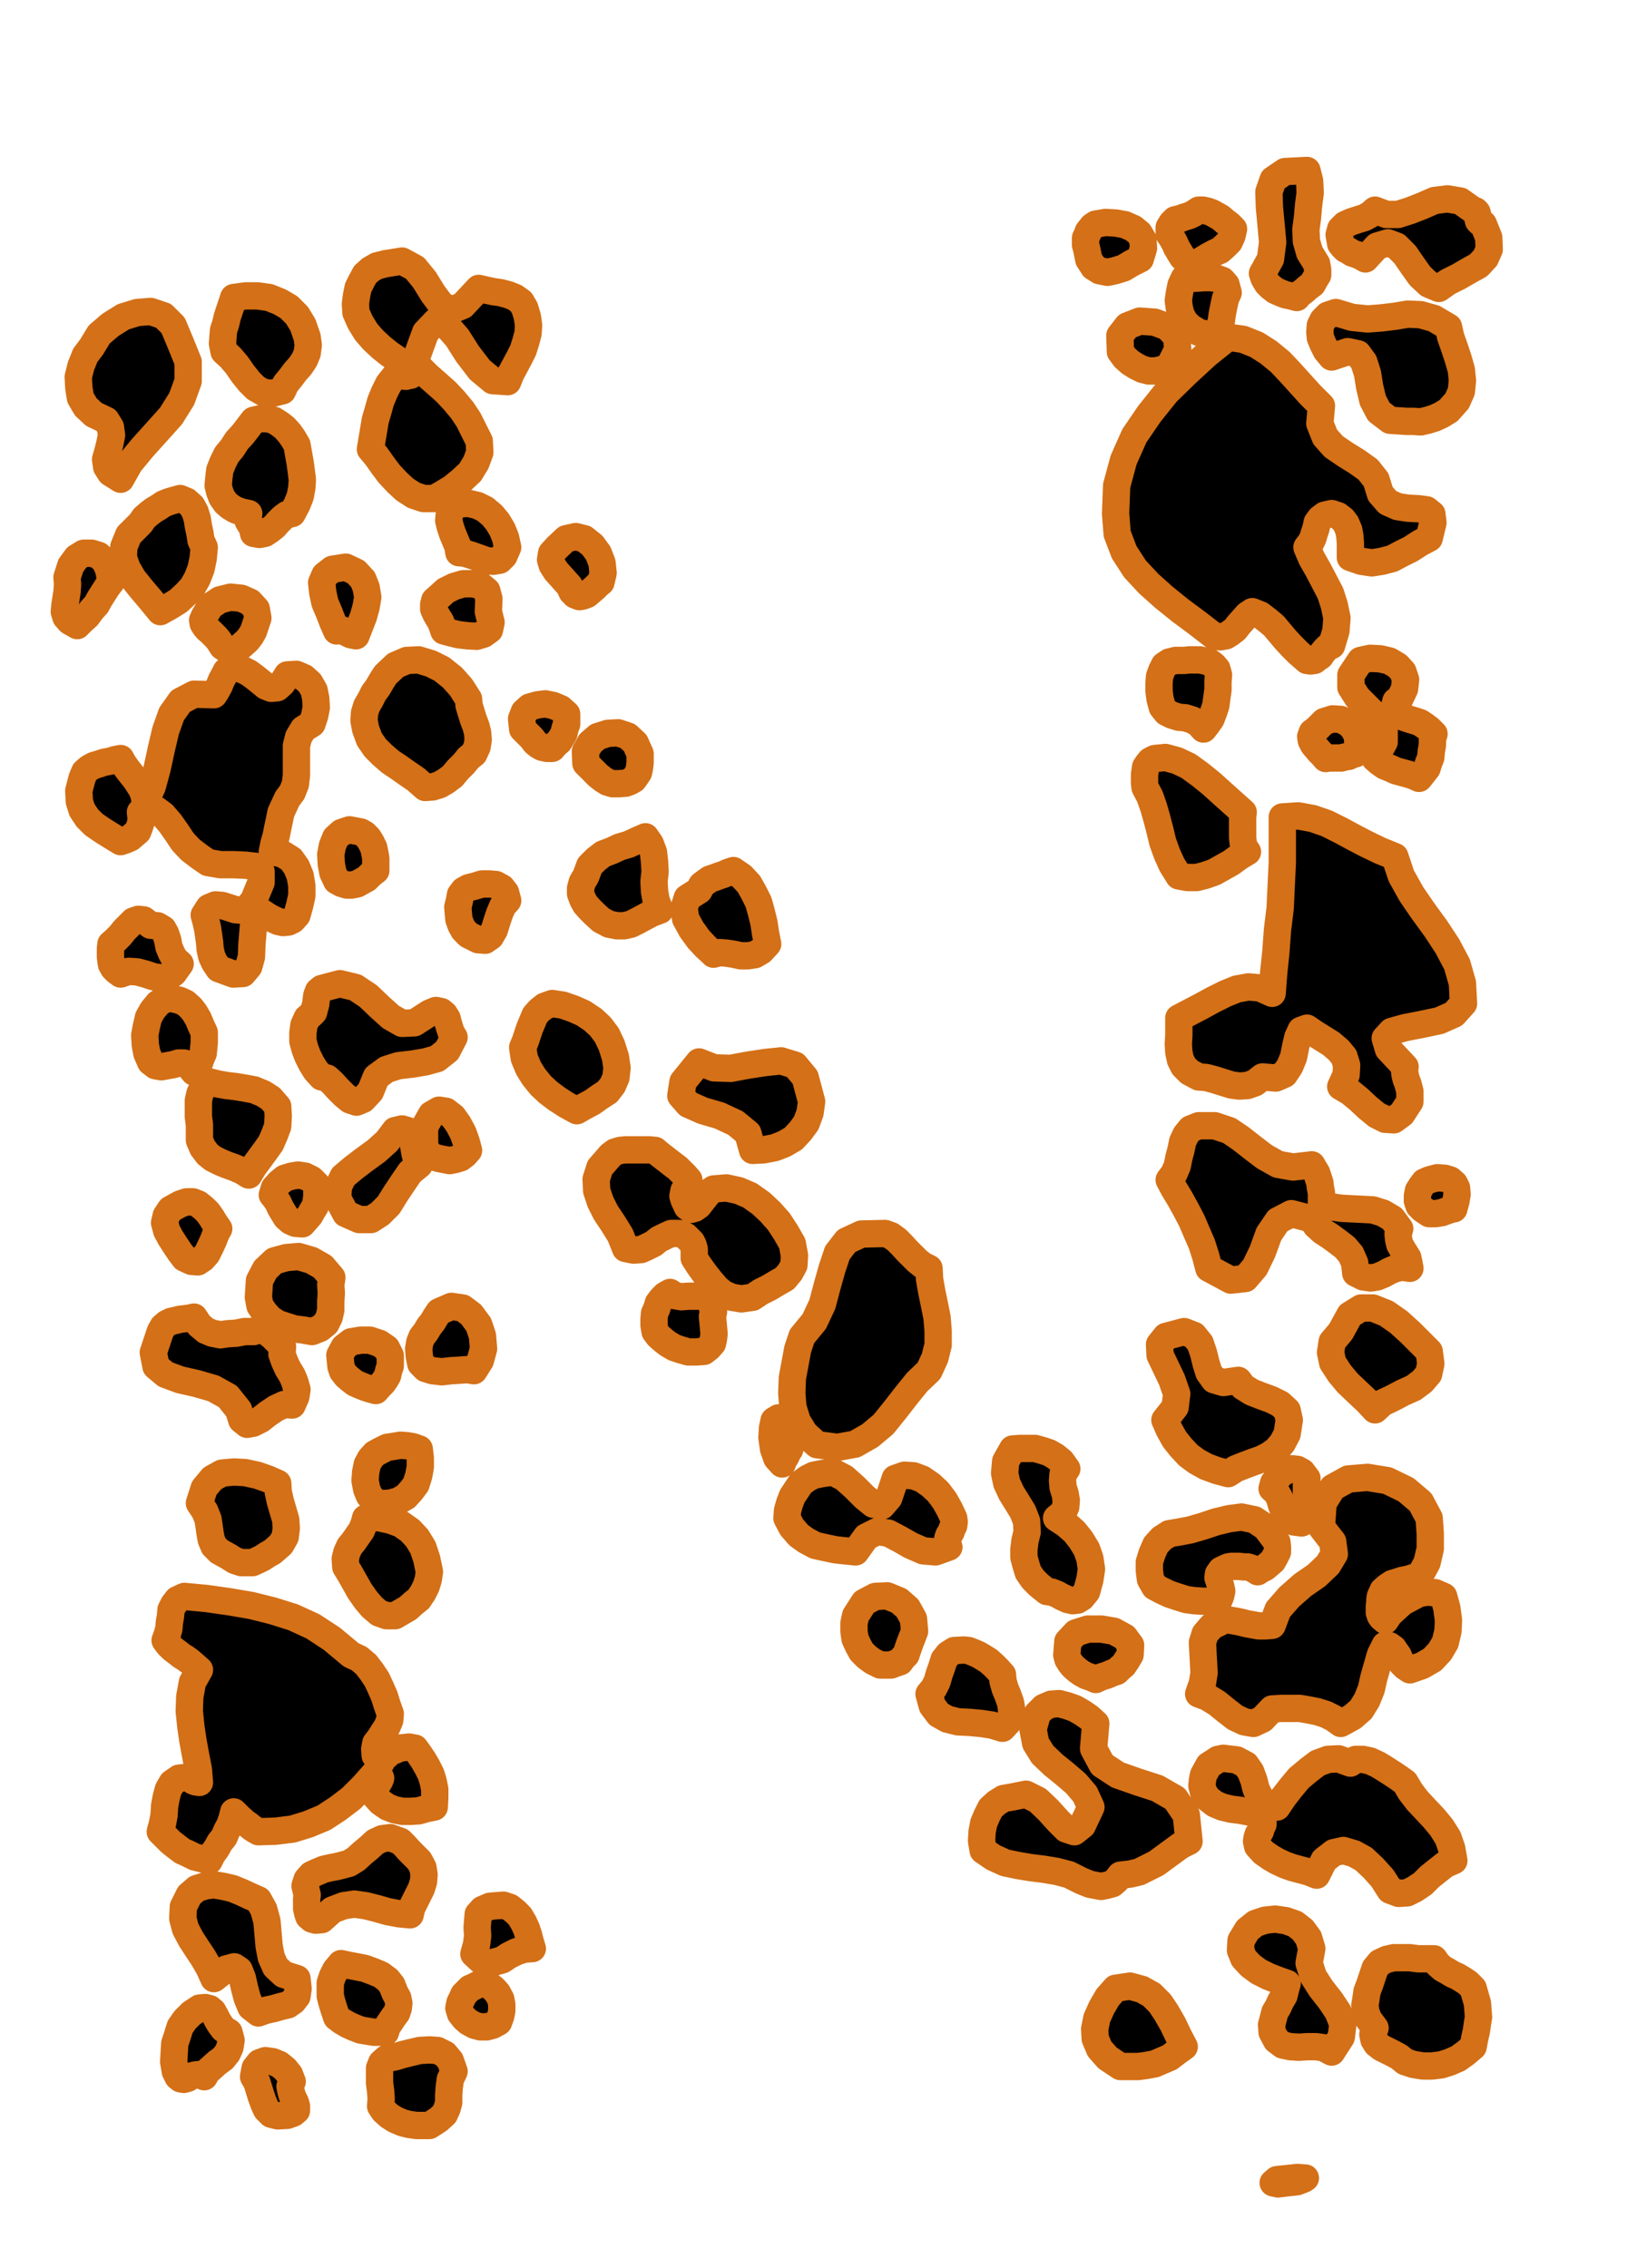
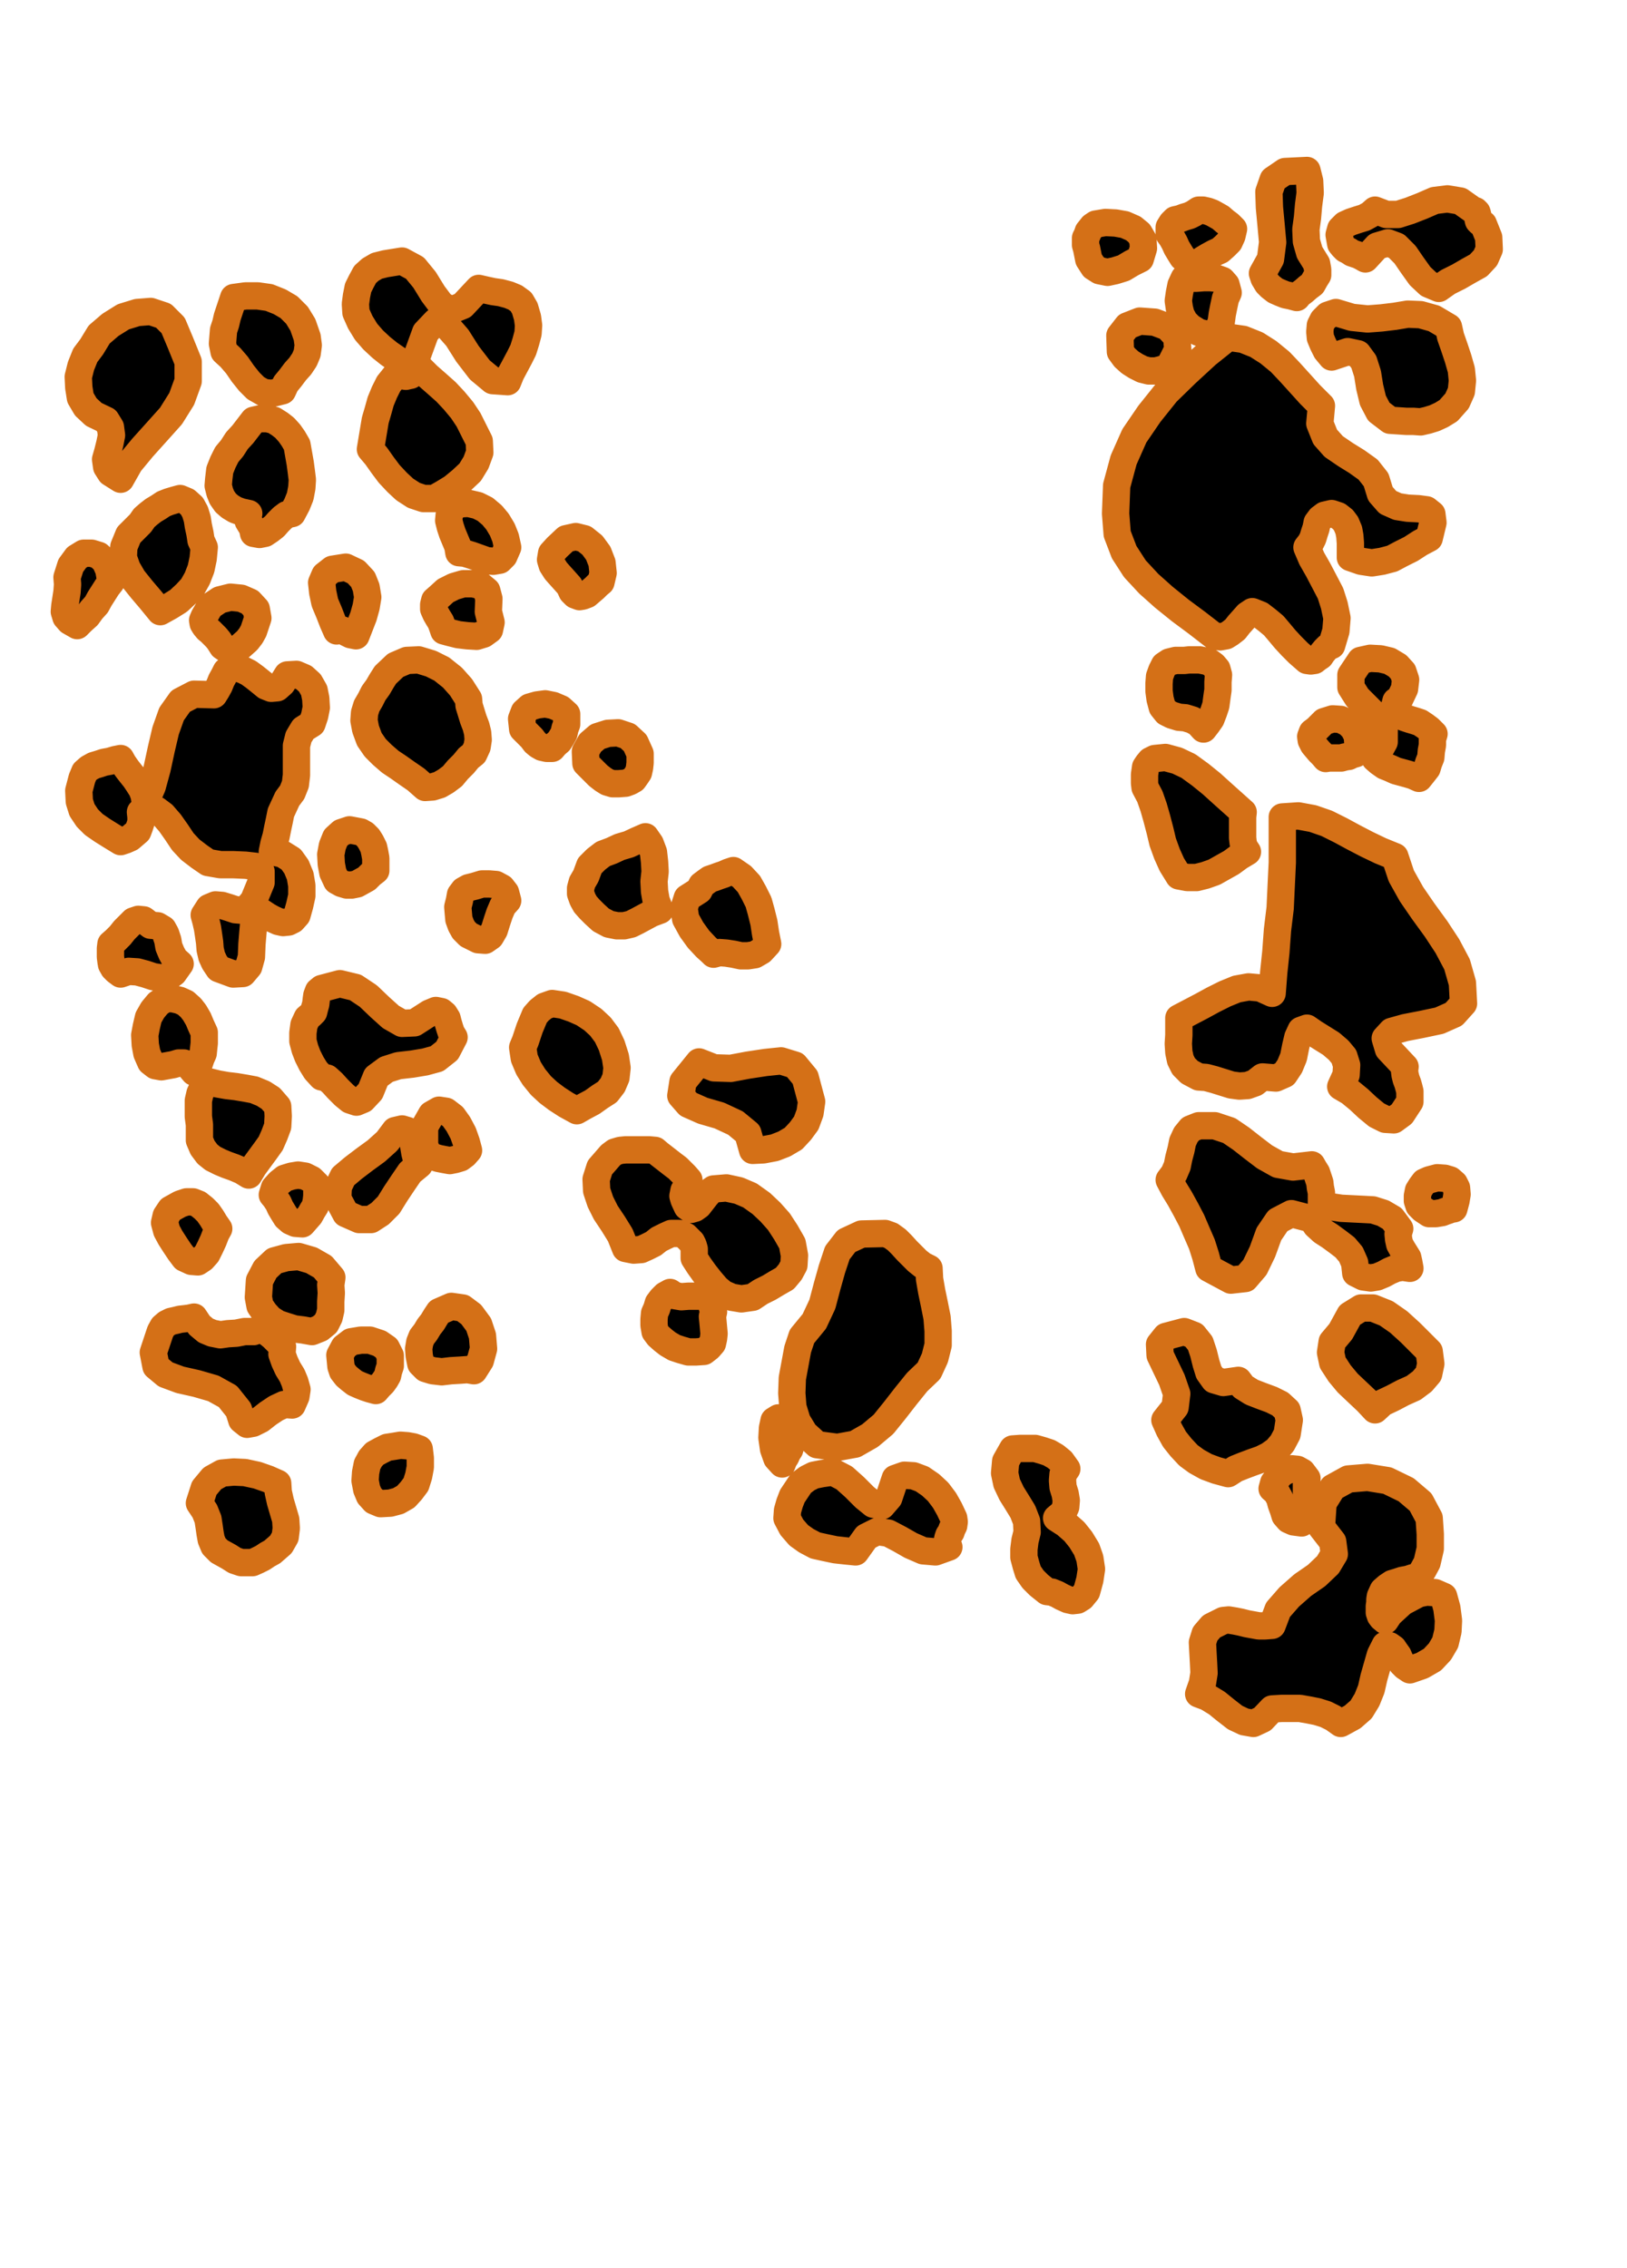
<svg xmlns="http://www.w3.org/2000/svg" fill-rule="evenodd" height="683.723" preserveAspectRatio="none" stroke-linecap="round" viewBox="0 0 3035 4231" width="490.455">
  <style>.brush1{fill:#000}.pen1{stroke:#d47017;stroke-width:51;stroke-linejoin:round}</style>
  <path class="pen1 brush1" d="m2456 492 2 11v10l-5 8-5 9-8 6-8 7-8 6-5 6-11-3-10-2-10-4-9-4-9-7-6-6-6-10-3-9 15-27 4-31-3-33-3-32-1-29 8-23 22-15 41-2 5 20 1 22-3 23-2 23-3 22 1 22 6 21 13 21zm311-74 10 25 1 22-7 16-13 14-18 10-19 11-20 10-17 12-19-8-16-15-15-21-13-19-16-16-16-6-20 6-22 24-7-4-6-3-6-2-6-2-6-4-6-3-5-5-4-5-3-17 3-11 8-8 11-5 12-4 13-4 11-6 9-8 21 8h22l22-7 23-9 23-10 24-3 24 4 24 17 4 1 3 3 1 3 1 5v4l1 4 3 3 6 3zm-466 9-3 13-5 11-8 8-9 8-11 5-11 6-10 6-8 8-13-1-9-4-8-7-5-8-6-10-4-9-5-9-5-7v-13l5-8 6-6 9-2 8-3 10-3 8-4 9-6h8l9 2 8 3 9 5 7 4 8 7 8 6 8 8zm-174 56-16 8-15 9-16 5-14 3-15-3-11-7-9-14-4-20-2-7v-13l3-6 2-6 4-5 4-5 6-4 18-3 19 1 17 3 16 7 11 9 7 12 1 16-6 20zM893 538l13 3 14 3 14 2 15 4 12 5 11 8 7 12 5 17 2 15-1 15-4 15-5 16-7 14-8 15-8 15-6 15-28-2-24-20-23-30-19-30-21-24-19-6-19 20-20 55 10 12 14 14 16 14 18 16 15 16 15 18 12 18 10 20 10 20 1 21-7 19-11 18-16 15-17 14-18 11-16 9h-20l-18-6-17-11-14-13-15-16-12-16-12-17-11-13 3-18 3-18 3-18 5-17 5-18 7-17 8-16 12-15 3-1 6 1h5l6 1 4-1 5-1 4-4 4-4-17-11-15-10-16-11-15-12-15-14-13-15-11-18-8-18-1-16 2-15 3-15 6-12 7-13 10-9 12-7 16-4 31-5 24 13 18 22 16 26 15 20 18 11 22-9 30-32zm1398 8-5 11-3 14-3 15-2 15-5 12-7 9-13 2-17-4-16-10-10-10-7-13-3-12-2-14 2-14 3-15 6-13h23l13-1h13l11 1 11 4 7 8 4 15zM573 629l2 15-2 15-5 12-8 12-9 10-9 12-9 11-6 13-20 5-16-2-14-8-12-12-12-15-11-16-12-14-12-11-3-15 1-13 1-12 4-12 3-13 4-12 4-12 4-12 22-3h23l21 3 20 8 17 10 15 15 11 18 8 23zm-237 9 15 37v36l-12 33-20 32-26 29-27 30-24 29-17 30-19-12-7-11-2-14 4-14 4-16 3-15-2-15-8-13-23-11-15-14-10-17-3-19-1-20 5-20 8-20 12-16 14-23 21-18 24-15 26-8 25-2 24 8 18 18 13 31zm2366-28 4 18 7 20 7 21 6 21 2 20-2 20-8 18-16 18-13 8-13 6-13 4-13 3-14-1h-13l-15-1-15-1-21-16-11-21-6-25-4-25-7-22-11-15-19-4-30 10-10-12-6-12-5-12-1-11 1-12 5-10 9-9 15-5 30 9 29 3 26-2 25-3 24-4 24 1 25 7 27 16zm-521 74-13 5-12 3h-13l-12-3-12-6-11-7-10-9-8-11-1-30 14-18 23-9 28 2 24 9 17 18 2 24-16 32zm284 73-3 33 10 25 16 18 22 15 21 13 21 15 15 19 8 26 14 16 18 8 19 3 20 1 15 2 10 8 2 16-7 29-17 9-17 11-18 9-17 9-19 5-19 3-20-3-20-7v-27l-1-13-2-11-5-12-6-8-9-7-12-4-13 3-8 6-6 8-2 10-3 9-3 10-4 8-7 9 9 21 12 21 11 21 12 23 7 22 5 24-2 24-8 27-7 3-5 5-5 6-4 6-6 4-5 4-7 1-7-1-16-14-13-13-12-13-10-12-11-13-12-10-13-10-15-6-9 6-8 9-8 9-7 9-9 7-8 5-11 2-12-2-31-24-31-23-31-25-28-25-26-28-20-31-13-34-3-38 2-52 13-48 20-45 28-41 32-40 37-36 38-35 40-32 28 4 25 10 22 14 22 18 18 19 19 21 19 21 21 21zM554 830l3 17 3 17 2 15 2 16-1 15-3 16-6 15-9 17-10 2-8 6-8 8-7 8-9 7-9 6-10 2-11-2-2-10-5-8-3-5-1-4-1-5 3-5-14-3-11-4-10-6-8-7-7-10-4-10-3-12 1-12 2-17 6-15 7-14 10-12 9-14 11-12 10-13 10-13 13-3h13l12 3 11 7 9 7 9 10 7 10 7 12zm-173 191-2 21-4 19-7 18-9 16-12 13-14 13-16 10-18 10-18-22-17-20-16-20-11-19-7-20 1-20 9-22 22-22 7-10 8-7 9-7 10-6 9-6 10-4 10-3 11-3 12 5 10 9 6 11 4 13 2 13 3 14 2 13 6 13zm566 0-7 16-8 8-12 2-12-1-14-5-14-5-13-4-11-1-2-12-5-12-5-12-4-12-3-12 1-11 5-11 13-9 18-1 17 4 14 7 13 11 10 12 9 15 6 15 4 18zm174 65-6 5-6 6-7 6-7 6-8 3-6 1-8-3-6-6-5-11-8-9-9-10-8-9-7-11-3-10 2-12 10-11 17-16 18-4 16 4 15 12 11 15 7 18 2 19-4 17zm-914 0-7 9-7 11-7 11-6 11-9 10-8 11-10 9-9 9-14-8-7-8-3-10 1-11 2-13 2-13 1-14-1-13 7-22 11-15 13-8h15l13 4 12 11 7 16 4 23zm457 100-10-2-8-4-4-3-4-2-5-1-5 3-7-16-7-18-8-19-4-19-2-18 6-14 14-11 25-4 19 9 13 14 6 15 3 18-3 18-5 18-7 18-7 18zm247-45 5 20-3 14-11 8-13 4-17-1-17-2-16-4-11-3-3-9-3-8-5-8-4-7-4-9v-8l2-8 8-7 12-11 16-8 17-5h18l14 3 12 10 4 15-1 24zm-438 36-5 9-7 9-9 8-8 7-11 2h-9l-9-6-7-11-5-6-5-5-6-6-5-4-5-6-3-5-1-6 3-7 11-19 18-12 20-5 20 2 16 7 12 13 3 17-8 24zm401 127 1 12 4 13 4 13 5 13 3 12 1 13-2 13-6 13-10 8-9 11-11 11-10 12-12 9-12 7-13 4-14 1-17-15-16-11-17-12-15-10-15-13-13-13-11-16-7-19-3-16 1-14 4-13 7-12 6-12 8-11 7-12 7-11 19-18 21-9 22-1 23 7 20 10 20 16 16 18 14 22zm1399-45-1 13v15l-2 14-2 15-4 12-5 13-7 10-7 9-10-11-11-6-13-4-12-1-13-4-10-5-8-10-4-15-2-15v-14l1-13 4-11 5-10 9-6 12-3h16l9-1h20l10 2 8 2 8 6 6 7 3 11zm338 45-7 4-2 8-1 8 1 8 9 3 10 4 9 3 10 3 9 3 9 6 8 6 9 9-3 10v11l-2 11-1 12-4 10-3 10-7 9-8 10-11-5-10-3-11-3-11-3-11-5-10-4-10-7-8-7 17-31v-25l-13-21-18-18-19-19-12-19v-23l18-27 18-4 19 1 17 4 15 9 10 11 5 15-2 17-9 19zm-2075-45 17-1 14 6 11 10 8 14 3 15 1 17-3 15-5 15-16 10-9 15-4 16v55l-2 17-6 15-9 12-6 13-6 13-3 15-3 14-3 15-4 14-3 15 19 4 16 10 10 14 7 17 3 18v19l-4 18-5 18-8 9-8 4-10 1-9-2-11-5-9-5-9-6-8-5-8 16-2 23-2 24-1 24-5 18-11 13-18 1-27-10-8-12-5-11-3-13-1-13-2-14-2-13-3-13-3-11 9-14 12-5 12 1 13 4 12 4 12 1 11-5 11-13 14-34v-20l-11-10-18-2-23-1h-24l-23-4-16-11-17-13-14-15-12-18-12-17-13-15-12-9-15-3-15 7 1 9v10l-3 9-3 8-7 6-7 6-9 4-9 3-18-11-16-10-16-11-12-12-10-15-5-16-1-20 6-23 5-12 8-7 9-5 10-3 9-3 11-2 10-3 10-2 5 9 7 10 7 9 8 10 6 9 7 11 4 11 2 13 13-30 9-33 8-37 8-34 11-31 17-24 25-13 37 1 5-8 5-9 4-10 5-9 4-8 8-5 10-2 14 5 10 5 11 8 10 8 11 9 10 4 11-1 9-8 10-16zm521 73v19l-3 8-2 9-4 7-5 8-7 6-6 7h-10l-9-2-7-4-6-5-6-8-6-6-6-6-5-5-2-19 5-13 10-9 14-4 15-2 15 3 14 6 11 10zm1472 74-7 2-6 3-7 1-7 2h-23l-6 1-6-7-6-6-6-7-5-6-4-8-1-7 3-8 8-6 14-14 16-5 15 1 14 7 10 10 7 14 1 16-4 17zm-1335 0v17l-1 9-2 9-4 6-5 7-7 4-8 3-13 1h-11l-10-3-8-5-9-7-8-8-8-8-7-7-1-22 9-16 14-12 19-6 19-1 18 6 14 13 9 20zm1133 183-15 9-15 11-16 9-16 9-17 6-16 4h-17l-16-3-13-21-9-20-8-22-5-21-6-23-6-21-7-20-9-17-1-8v-16l1-7 1-7 4-6 5-6 8-4 20-2 22 6 21 10 22 16 21 17 21 19 19 17 19 17-1 9v39l1 9 2 8 6 9zm275 9 12 36 19 34 22 32 24 33 21 32 18 34 10 35 2 38-18 20-27 12-33 7-31 6-25 7-12 13 6 20 31 33-1 7 1 8 2 8 3 8 2 7 2 8v19l-15 23-15 11-16-1-16-8-17-14-16-15-17-14-17-10 10-22 1-18-5-16-10-12-14-12-16-10-16-10-13-9-11 4-6 13-4 17-4 20-7 17-10 15-16 7-25-2-14 11-14 5-15 1-15-2-16-5-16-5-15-4-14-1-17-9-11-11-6-12-3-14-1-16 1-16v-32l21-11 21-11 22-12 22-11 22-9 22-4 22 2 22 10 3-39 4-38 3-41 5-41 2-43 2-42v-85l30-2 27 5 26 9 26 13 24 13 25 13 25 12 27 11zm-1901 26-9 7-8 8-9 5-9 5-10 2h-9l-10-3-9-5-7-15-3-16-1-18 3-16 6-15 11-10 15-5 21 4 7 4 7 7 5 8 5 10 2 9 2 11v23zm530 74-16 6-13 7-13 7-12 6-13 3h-13l-15-3-15-8-12-11-9-9-8-9-5-9-4-11v-10l3-11 7-12 7-19 12-12 13-10 16-6 15-7 17-5 15-7 16-7 9 13 6 16 2 18 1 18-2 18 1 19 3 17 7 18zm201 63-12 13-12 7-13 2h-13l-14-3-13-2-13-1-11 3-4-4-10-9-14-15-13-18-11-20-3-20 6-19 22-14 5-10 8-6 7-5 9-3 8-3 9-3 9-4 9-3 16 11 13 14 9 16 9 18 5 18 5 20 3 20 4 20zm-485-81-9 10-6 14-5 15-5 16-7 12-10 7-13-1-18-9-9-9-5-9-4-11-1-11-1-12 3-12 2-11 6-8 9-5 12-3 13-4h14l12 1 11 6 7 9 4 15zm-611 118-12 17-11 8-14 1-13-2-15-5-15-4-16-1-15 5-8-6-5-5-4-7-1-6-1-8v-16l1-8 8-7 9-9 8-10 9-9 8-8 9-3 10 1 13 10 13 1 10 6 5 9 4 12 2 12 5 12 6 11 10 9zm465 92 12-5 10 2 6 5 5 8 2 8 3 10 3 9 5 8-13 25-19 15-22 6-24 4-26 3-22 7-19 14-11 27-14 15-12 5-12-4-11-9-12-12-10-11-10-9-10-2-11-12-8-13-7-14-5-13-4-15v-15l2-15 6-13 7-6 5-5 2-8 2-7 1-9 1-7 3-8 6-5 34-9 29 7 24 16 22 21 20 18 21 12 23-1 28-18zm-420 36v20l-1 9-1 10-4 9-3 9-5 8-5 9-10-12-9-5h-10l-10 3-11 2-11 2-11-2-9-7-7-16-3-16-1-18 3-16 4-17 8-14 10-12 13-9h14l13 3 11 5 10 9 7 9 7 12 5 12 6 13zm767 46 3 20-2 18-6 14-10 13-14 9-14 10-15 8-14 8-20-11-17-11-16-12-14-13-13-16-10-16-8-19-3-20 5-12 4-12 4-12 5-12 5-12 8-9 10-8 14-5 20 3 20 7 18 8 18 12 14 13 12 16 9 19 7 22zm366 83-3 21-7 19-11 15-13 14-17 10-18 7-21 4-20 1-9-32-23-19-30-14-31-9-27-12-14-16 4-26 30-37 28 11 31 1 32-6 33-5 29-3 26 8 19 23 12 45zm-996 9 1 18-1 19-6 16-7 16-10 14-11 15-11 15-9 15-13-8-14-6-14-5-12-5-14-7-10-8-9-12-6-14v-29l-2-15v-30l3-13 6-13 11-9 16 4 17 3 17 2 18 3 16 3 17 7 14 9 13 15zm356 82-7 8-8 6-10 3-10 2-11-2-10-2-10-3-7-3-4-7-3-6-2-7v-29l1-6 12-21 14-8 13 2 13 10 10 14 9 17 6 17 4 15zm1573 27 4 7 5 8 3 9 3 9 1 9 2 10v21l17 5 20 3 20 1 20 1 19 1 19 6 17 10 14 19-3 10 1 10 2 9 5 9 5 8 5 8 2 9 2 11-14-2-12 2-12 5-11 6-12 5-12 2-14-2-14-7-2-19-7-16-11-13-13-10-15-11-14-9-12-11-8-12-38-10-25 13-17 25-12 33-14 29-18 21-27 3-41-22-6-23-7-22-10-23-9-21-11-21-11-20-11-18-9-17 9-12 6-14 3-15 4-15 3-15 6-13 9-11 15-6h30l27 9 22 15 23 18 21 16 25 14 28 5 35-4zm-1665 0-17 14-13 19-14 21-13 21-16 16-17 11h-22l-25-11-15-28 1-22 9-19 19-16 21-16 22-16 20-18 15-20 13-3 10 3 6 7 4 11 2 12 2 12 3 12 5 10zm503 28-2 9-4 8-3 3-1 5-1 5 2 7 6 13 7 5 7-2 7-5 7-9 7-9 7-8 7-5 24-2 23 5 21 9 21 15 17 16 16 18 13 20 12 21 4 22-1 18-7 13-10 12-14 8-15 9-16 8-15 10-21 3-18-3-16-7-12-10-12-14-11-14-10-14-9-14v-17l-2-7-3-6-6-6-5-5-6-3-6-2h-15l-11 5-12 6-10 8-12 6-11 5-14 1-15-3-10-25-13-21-14-21-10-20-7-21-1-21 7-22 20-23 8-6 10-3 10-1h44l11 1 7 6 9 7 9 7 9 7 8 6 8 8 6 6 7 8zm-694 9v21l-1 9-2 10-5 8-5 9-7 8-7 8-13-1-9-4-8-7-5-8-6-10-4-9-6-9-5-6 4-13 9-10 10-8 13-4 12-2 13 2 12 6 10 10zm2121 45-6 1-5 2-6 2-5 2-6 1-6 1h-12l-12-8-7-7-3-9v-9l2-10 5-8 6-8 9-4 15-4 14 1 10 3 8 7 4 8 1 12-2 12-4 15zm-2304 37-5 9-5 13-6 13-6 12-8 9-9 6-12-1-13-6-9-12-8-12-9-14-7-13-4-15 3-13 8-12 18-10 12-4h12l10 4 10 8 8 8 7 10 6 10 7 10zm1325 74 1 20 4 23 5 24 5 25 2 25v26l-6 24-11 24-22 21-21 26-21 27-21 26-25 21-28 16-33 6-38-5-23-21-14-23-8-26-2-26 1-28 5-27 5-27 8-24 23-28 15-32 9-34 9-32 10-30 17-22 28-13 44-1 11 4 11 8 9 9 10 11 9 9 10 10 10 8 12 6zm-1114 17-2 14 1 15-1 16v16l-3 13-6 12-11 9-15 6-17-3-16-2-16-5-15-5-14-9-10-11-9-13-3-16 2-31 11-21 17-16 22-6 23-2 24 7 21 12 17 20zm712 64-2 9 1 10 1 11 1 11-1 9-2 9-7 8-9 7-15 1h-14l-14-4-12-4-12-7-9-7-9-8-6-8-2-12v-11l1-11 4-9 3-10 6-8 7-7 9-5 9 6 12 2 13-1h25l11 4 7 9 4 16zm-447 110-12-2-14 1-17 1-17 2-17-2-13-4-9-9-3-15-1-13 2-12 4-10 7-9 6-10 7-9 6-10 6-9 23-10 21 3 16 12 14 19 7 21 2 24-6 22-12 19zm1782-36 3 23-4 19-12 14-16 12-20 9-19 10-19 9-14 13-15-16-17-16-19-18-15-18-13-20-4-19 3-20 16-19 17-31 21-13h22l25 10 23 16 22 20 19 19 16 16zm-2193-37 8-3 8 1 7 2 7 5 6 5 6 6 6 6 6 6-1 14 5 14 6 13 8 13 5 12 4 14-2 13-7 16-15-1-15 7-15 10-14 11-14 7-11 2-10-8-6-19-20-25-27-15-31-9-31-7-27-10-18-15-5-26 13-39 5-9 7-6 8-4 9-2 8-2 9-1 8-1 9-2 10 15 12 10 12 5 15 3 14-2 16-1 15-3h17zm1837 91 9 12 16 10 18 7 19 7 16 8 13 12 4 18-4 26-9 17-11 13-14 10-14 7-17 6-16 6-15 6-14 9-22-6-19-7-18-10-15-11-14-15-12-15-10-18-8-18 19-24 3-25-9-26-11-23-11-23-1-20 12-15 34-9 18 7 12 15 6 18 5 20 5 16 10 14 17 5 28-4zm-1582-46v19l-3 9-2 9-4 7-5 7-7 7-6 7-11-3-9-3-10-4-9-4-9-7-7-6-7-9-3-9-2-21 8-15 13-10 18-3h17l18 6 13 9 7 14zm750 146v15l-3 7-2 7-4 6-3 7-4 6-3 8-10-11-6-17-3-21 1-18 3-14 8-5 11 6 15 24zm-696 28 2 17v17l-3 16-5 16-9 12-10 11-14 8-15 4-18 1-12-5-9-10-5-12-3-16 1-15 3-15 6-11 8-9 11-6 12-6 13-2 12-2 13 1 11 2 11 4zm1208 37-7 10-1 12 1 12 4 13 2 12-1 12-5 11-12 10 17 11 16 14 12 15 11 18 6 17 3 20-3 20-6 22-9 11-8 5-9 1-9-2-11-5-9-5-10-4-9-1-15-12-11-11-9-13-4-13-4-15v-15l2-16 4-16-1-20-7-18-11-18-10-16-9-19-4-19 2-22 13-23 14-1h28l14 4 12 4 12 7 11 9 10 14zm-1472 27 1 16 4 18 5 17 5 17 1 16-2 16-8 14-16 14-9 5-9 6-10 5-9 4h-21l-12-4-11-7-18-10-10-10-5-12-2-11-2-14-2-13-6-15-10-15 9-28 15-18 18-10 22-2 21 1 23 5 20 7 18 8zm1920-9-1 10v33l-1 10-1 10-3 10-4 10-15-2-9-4-7-8-3-10-4-11-3-11-6-11-8-7 3-11 7-9 8-9 10-5 9-3 10 1 9 5 9 12zm-768 0 17-6 17 1 16 6 16 11 14 13 12 16 9 16 8 17 1 7-1 7-3 6-2 6-4 6-2 6-1 7 3 9-25 9-23-2-23-10-21-12-21-11-21-3-20 10-20 28-20-2-18-2-19-4-18-4-17-9-14-10-13-15-9-17 1-14 4-14 5-13 8-12 8-12 12-9 12-6 15-3 21-3 21 11 19 17 19 19 16 13 16 3 13-15 12-36zm996 74 1 15 1 15v27l-3 13-3 13-7 13-8 13-11 2-9 3-11 2-9 3-10 3-9 6-8 7-5 11-1 6v6l-1 6v12l2 6 3 4 6 5 8-12 12-11 12-11 15-8 15-8 15-3 16 1 16 7 6 22 3 23-1 20-5 21-10 17-14 15-19 11-23 8-9-6-6-6-4-8-3-7-5-7-4-6-7-5-8-1-9 18-6 21-6 21-5 22-8 20-11 18-16 14-22 12-14-10-14-7-16-5-15-3-17-3h-35l-17 1-18 19-17 8-17-3-17-8-18-14-16-13-18-11-16-6 7-20 3-19-1-20-1-18-1-19 5-16 12-14 22-11 10-1 12 2 10 2 12 3 11 2 11 2h12l13-1 11-29 21-24 25-22 26-18 21-20 12-20-3-23-21-27 3-45 18-29 29-16 36-3 37 6 35 17 27 23 16 30z" />
-   <path class="pen1 brush1" d="m2382 2877 1 9v9l-4 8-5 9-7 6-7 6-8 4-6 4-6-4-6-3-7-2h-7l-8-1h-15l-6 1-13 6-5 7-1 7 3 9 2 7 2 9-2 9-4 10h-29l-16-1-15-2-16-5-15-5-15-7-13-7-8-14-2-16v-16l5-16 7-16 11-12 14-9 18-3 21-4 24-7 24-8 25-6 23-3 24 5 21 14 21 28zm-1581 55-2 14-4 13-6 12-8 12-10 8-10 9-12 7-12 7h-16l-14-5-13-11-11-13-12-17-9-16-9-16-8-13-1-15 3-12 5-11 8-10 7-10 7-10 5-12 3-11 24-1 23 5 19 7 17 12 13 14 11 18 7 21 5 24zm-146 155 15 7 13 11 10 13 10 15 7 15 7 16 5 16 6 17-1 12-5 12-7 11-7 11-7 9-2 11 1 12 10 14 5-9 7-6 6-6 9-3 8-4 9-1 9-1 11 2 8 11 8 12 7 12 7 14 4 13 3 15v15l-1 18-15 3-14 4-15 1h-15l-15-3-13-5-13-9-9-10-4-8 1-6 2-6 5-5 3-5 2-5-3-6-6-5-23 26-23 23-25 19-26 17-29 12-29 9-32 4-32 1-7-4-6-4-6-5-6-4-11-10-10-10-3 12-4 12-6 11-5 12-8 10-6 11-8 11-6 12-15-4-12-3-12-6-11-5-12-9-10-8-10-10-9-9 4-15 3-16 1-17 3-16 4-15 7-12 13-9 19-2 3 3 4 4 5 2 7 1-2-24-5-26-5-27-4-27-3-29 1-27 5-27 13-23-9-8-8-7-8-6-8-5-9-7-8-6-8-8-6-8 4-11 3-11 1-12 2-11 1-12 5-10 7-9 13-6 42 4 42 6 41 7 40 10 38 12 37 17 35 23 36 30zm1041-18-3 9-3 9-6 6-5 7-9 3-8 3h-20l-14-7-11-8-10-10-6-11-6-13-2-14v-15l3-14 16-25 21-11 22-1 22 9 16 14 11 20 2 23-10 26zm412 18-6 10-6 9-7 6-6 6-9 3-9 4-10 3-11 5-9-4-9-3-9-5-7-5-8-7-5-6-5-8-2-8 2-25 15-16 22-7h26l23 4 20 11 11 15-1 18zm-238 37 1 12 4 14 5 12 5 14 2 12v13l-6 11-11 12-20-6-20-3-22-2-21-1-20-5-16-9-12-16-6-22 9-11 6-12 4-14 5-14 4-13 8-10 11-7 18-1 9 1 10 4 9 4 10 6 8 5 9 8 8 8 9 10zm174 91-4 47 16 30 29 19 37 13 37 12 33 19 21 31 5 49-16 8-15 11-15 11-15 11-16 8-16 8-17 4-18 2-7 9-8 7-11 3-10 2-11-2-10-2-10-4-7-3-22-11-23-6-24-4-24-3-24-4-24-5-22-10-19-13-3-18 1-17 3-16 6-14 7-14 11-10 13-8 17-3 25-5 22 11 19 18 19 21 15 15 15 5 15-12 16-34-11-24-17-20-21-18-21-17-20-19-13-21-5-26 8-29 12-12 14-6 15-1 15 4 14 5 14 8 13 9 12 11zm668 256-16 7-14 11-15 12-13 13-15 10-14 7-16 1-16-6-14-22-17-19-18-17-18-10-20-6-18 4-18 14-14 28-15-6-15-4-15-4-14-5-15-7-12-7-13-9-11-12-2-9 1-7 2-6 4-6 2-7 3-6v-7l-1-7-12-6-14-3-16-3-16-2-17-4-14-6-13-10-8-12-3-12 1-10 2-10 5-9 5-9 8-5 9-6 10-2 25 3 17 9 9 13 6 16 4 16 7 15 11 11 21 8 12-18 14-18 15-18 18-15 17-13 19-7 20-1 22 8 10-7h13l14 3 15 7 13 8 14 9 12 8 11 8 10 17 13 17 15 16 16 17 14 17 12 19 7 20 4 23zm-1930 0 7 13 2 13-1 13-4 13-6 12-6 12-6 12-3 13-21-2-21-4-21-6-20-5-21-3-20 3-21 8-20 18-11 1-7-2-6-5-2-6-2-9v-18l1-7-4-17 4-12 8-9 11-5 12-5 13-3 11-2 8-2 15-4 13-8 12-11 12-10 12-11 13-6 15-2 19 7 8 8 9 10 9 9 9 9zm-300 73 10 18 6 22 2 23 2 23 4 21 8 18 15 14 25 8 2 19-2 14-7 9-10 7-13 3-14 4-14 3-14 5-14-11-7-17-5-19-4-18-6-15-9-6-15 4-23 18-9-20-11-19-12-18-11-17-10-19-5-19 1-22 11-22 14-12 16-5 16-2 18 3 17 4 17 7 15 7 16 7zm511 91-15 1-15 5-14 7-12 8-14 4-13 2-13-5-13-12 5-18 2-16-1-15 1-13 1-12 8-9 14-6 25-2 12 4 10 8 9 9 7 12 5 11 4 12 3 12 4 13zm1454 0-5 27 8 25 14 22 18 23 14 21 9 23-3 24-18 28-15-8-14-2h-17l-15 1-16-1-14-3-12-9-8-15-1-14 3-11 3-12 6-10 5-11 6-10 3-12 3-11-17-6-18-7-18-9-15-11-13-14-6-15 1-18 12-20 15-12 18-6 19-2 20 3 17 6 14 11 11 15 6 20zm301 74 4 14 4 14 1 13 1 13-2 12-2 14-3 13-3 16-14 12-14 10-16 7-16 5-17 2h-17l-18-3-15-5-11-9-11-6-12-6-10-5-9-7-5-8-2-10 4-12-12-16-5-13-2-13 2-12 2-14 5-13 5-15 5-15 9-11 13-6 13-3h30l15 2h30l7 10 9 8 9 5 10 6 9 4 10 6 9 6 10 10zm-2011 9 5 9 2 10-1 9-3 9-6 8-6 9-6 9-3 10h-22l-12-2-12-2-13-5-11-5-12-7-9-7-5-15-4-13-3-12v-24l4-12 6-12 10-12 14 3 16 3 15 3 16 6 14 6 12 9 8 10 6 15zm193 54-11 6-11 3h-12l-11-3-11-6-8-7-7-9-3-10 2-10 4-8 3-7 6-6 6-6 7-3 8-4 10-2 10 3 9 7 7 8 6 11 2 10v12l-2 10-4 11zm1279 46-14 10-13 10-14 6-14 6-16 3-15 2h-33l-24-16-15-17-8-19-1-18 4-20 9-20 11-19 15-17 27-4 22 6 18 10 16 16 12 18 12 21 10 21 11 21zm-1782-27 4 15-2 13-5 11-8 10-11 8-10 9-9 8-5 9-10-4-8 1-7 2-6 4-7 2-6-1-5-4-5-10-3-18 1-17 1-17 5-15 5-16 9-13 12-12 15-10 11-1 8 2 6 5 5 9 4 8 5 8 6 8 10 6zm420 73-7 15-2 15-1 14v14l-3 11-5 11-11 10-17 11h-24l-14-2-12-3-14-6-11-7-10-9-6-9 1-14-1-14-2-15v-28l4-10 9-8 16-3 13-4 16-4 17-4 18-1 15 1 14 7 10 12 7 20zm-302 19-4 9 2 10 3 10 5 10 2 7v8l-6 5-11 4-18 1-12-3-9-9-5-11-5-14-4-13-4-13-6-10 3-16 8-10 11-4 14 2 12 5 11 9 8 10 5 13zm1837 183 38-4 15 1-3 2-13 5-19 2-16 2-9-2 7-6z" />
</svg>